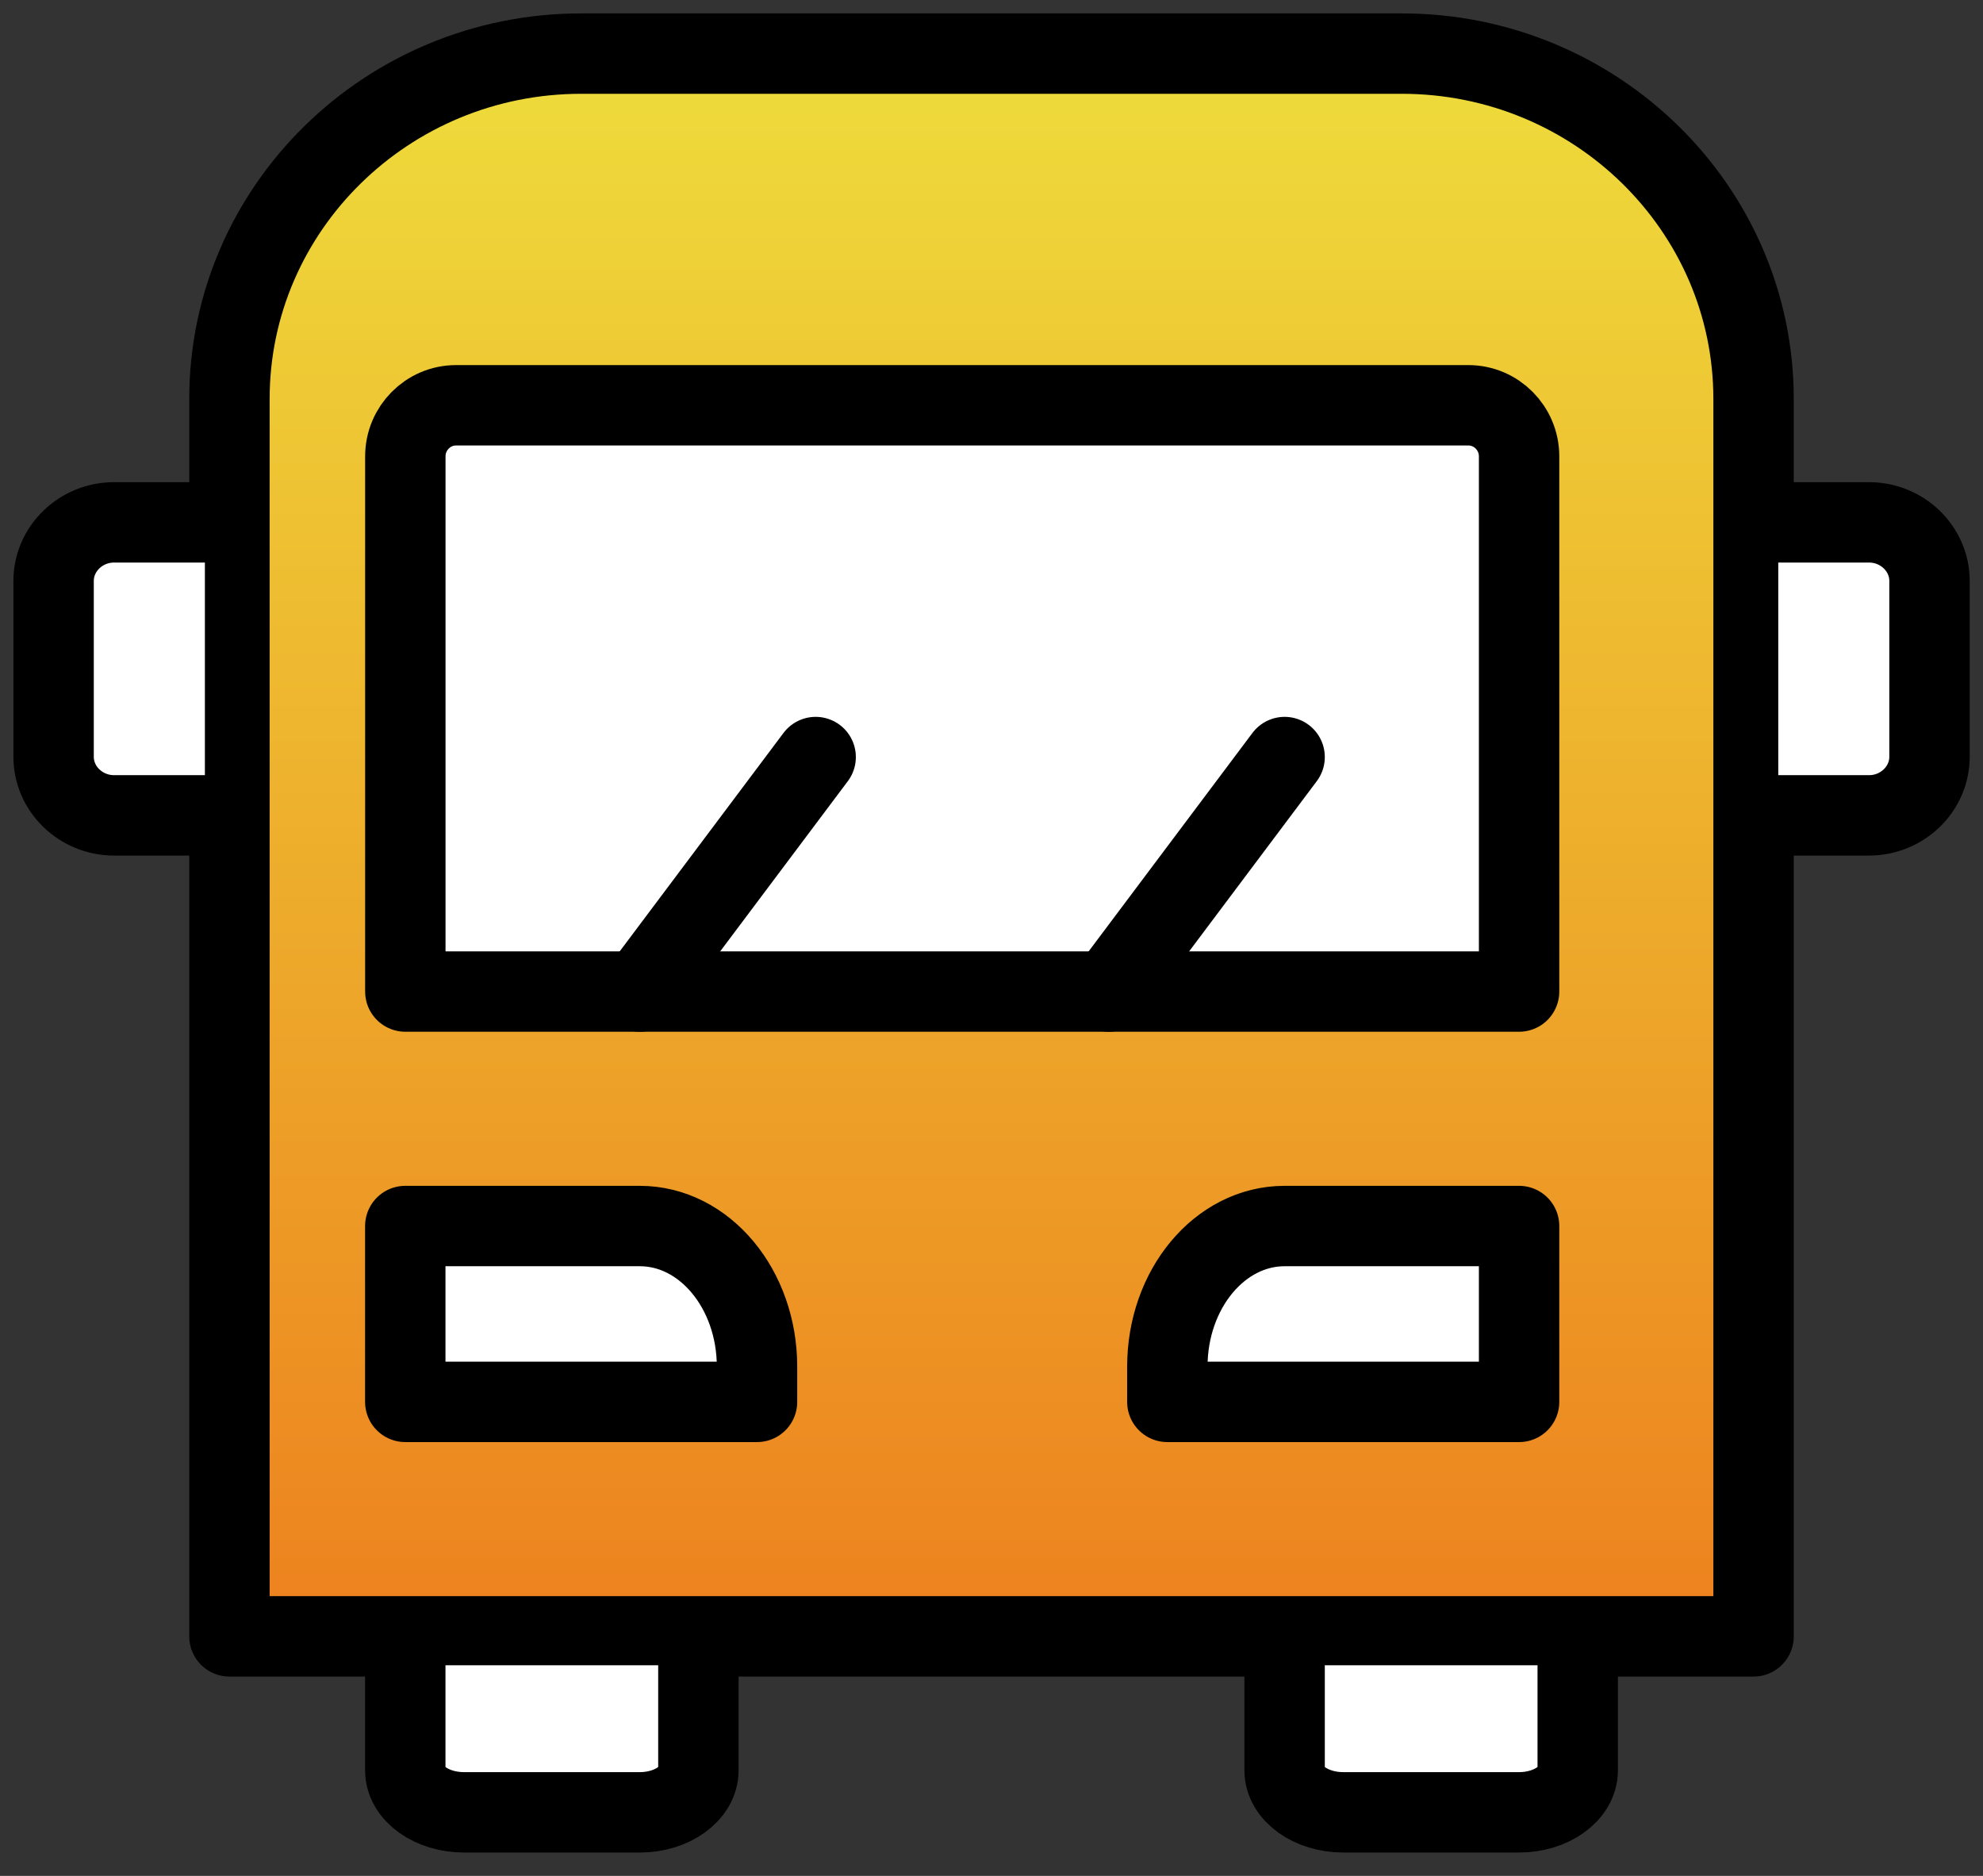
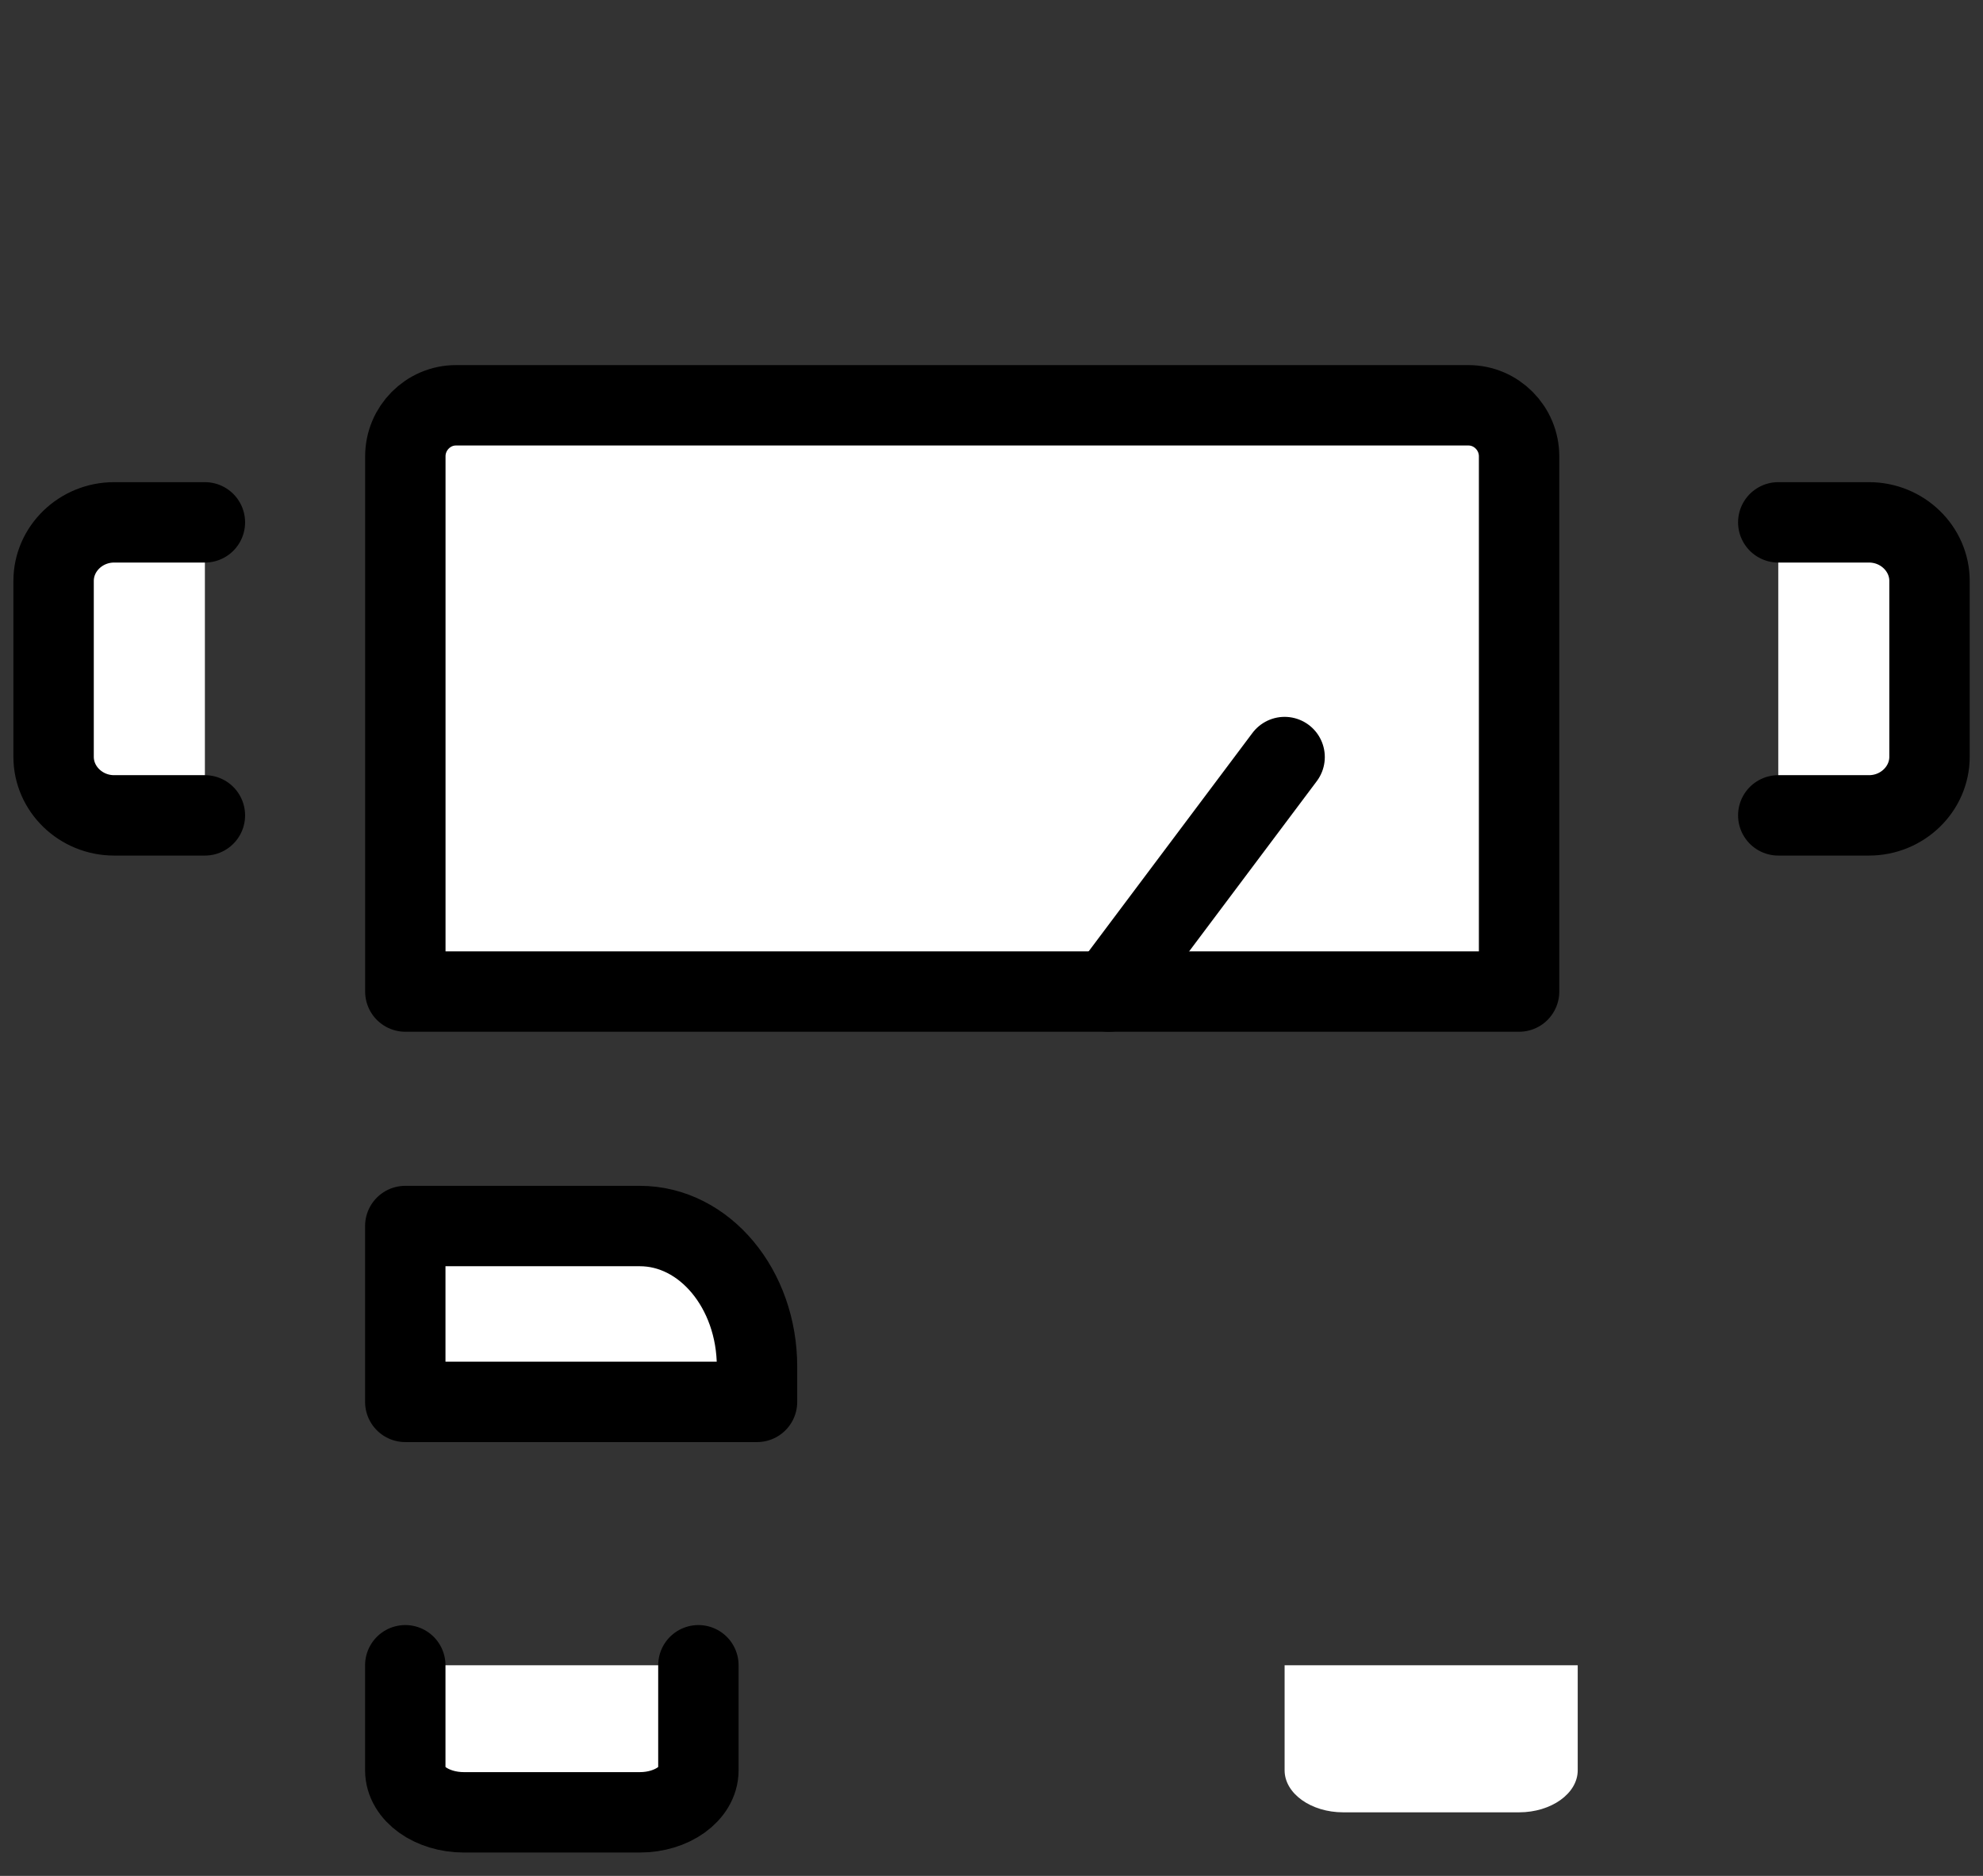
<svg xmlns="http://www.w3.org/2000/svg" width="37" height="35" viewBox="0 0 37 35" fill="none">
  <rect x="0" y="0" width="37" height="35" fill="#333333" stroke="none" />
-   <path d="M10.844 1H26.156C29.776 1 32.719 3.889 32.719 7.443V30.531H4.281V7.443C4.281 3.889 7.223 1 10.844 1Z" fill="url(#paint0_linear_10205_1677)" stroke="black" stroke-width="1.5" stroke-linecap="round" stroke-linejoin="round" />
  <path d="M28.344 8.514V18.5H7.563V8.514C7.563 7.99 7.988 7.562 8.507 7.562L27.399 7.562C27.919 7.562 28.344 7.99 28.344 8.514Z" fill="white" stroke="black" stroke-width="1.5" stroke-linecap="round" stroke-linejoin="round" />
  <path d="M13.031 31.07V33.03C13.031 33.462 12.539 33.814 11.938 33.814H8.656C8.055 33.814 7.562 33.462 7.562 33.03V31.07" fill="white" />
  <path d="M13.031 31.07V33.03C13.031 33.462 12.539 33.814 11.938 33.814H8.656C8.055 33.814 7.562 33.462 7.562 33.03V31.07" stroke="black" stroke-width="1.5" stroke-linecap="round" stroke-linejoin="round" />
  <path d="M29.438 31.07V33.03C29.438 33.462 28.945 33.814 28.344 33.814H25.062C24.461 33.814 23.969 33.462 23.969 33.03V31.07" fill="white" />
-   <path d="M29.438 31.07V33.03C29.438 33.462 28.945 33.814 28.344 33.814H25.062C24.461 33.814 23.969 33.462 23.969 33.03V31.07" stroke="black" stroke-width="1.5" stroke-linecap="round" stroke-linejoin="round" />
  <path d="M3.823 15.213H2.129C1.508 15.213 1 14.721 1 14.12V10.839C1 10.238 1.508 9.746 2.129 9.746H3.823" fill="white" />
  <path d="M3.823 15.213H2.129C1.508 15.213 1 14.721 1 14.12V10.839C1 10.238 1.508 9.746 2.129 9.746H3.823" stroke="black" stroke-width="1.5" stroke-linecap="round" stroke-linejoin="round" />
  <path d="M33.18 9.746H34.873C35.494 9.746 36.002 10.238 36.002 10.839V14.12C36.002 14.721 35.494 15.213 34.873 15.213H33.18" fill="white" />
  <path d="M33.18 9.746H34.873C35.494 9.746 36.002 10.238 36.002 10.839V14.12C36.002 14.721 35.494 15.213 34.873 15.213H33.18" stroke="black" stroke-width="1.5" stroke-linecap="round" stroke-linejoin="round" />
  <path d="M7.562 22.875H11.938C13.146 22.875 14.125 24.05 14.125 25.5V26.156H7.562V22.875Z" fill="white" stroke="black" stroke-width="1.5" stroke-linecap="round" stroke-linejoin="round" />
-   <path d="M28.344 22.875H23.969C22.76 22.875 21.781 24.05 21.781 25.5V26.156H28.344V22.875Z" fill="white" stroke="black" stroke-width="1.5" stroke-linecap="round" stroke-linejoin="round" />
  <path d="M20.688 18.5L23.969 14.125" stroke="black" stroke-width="1.5" stroke-linecap="round" stroke-linejoin="round" />
-   <path d="M11.938 18.5L15.219 14.125" stroke="black" stroke-width="1.5" stroke-linecap="round" stroke-linejoin="round" />
  <defs>
    <linearGradient id="paint0_linear_10205_1677" x1="18.5" y1="1" x2="18.5" y2="30.531" gradientUnits="userSpaceOnUse">
      <stop stop-color="#EEDC3B" />
      <stop offset="1" stop-color="#ED811E" />
    </linearGradient>
  </defs>
</svg>